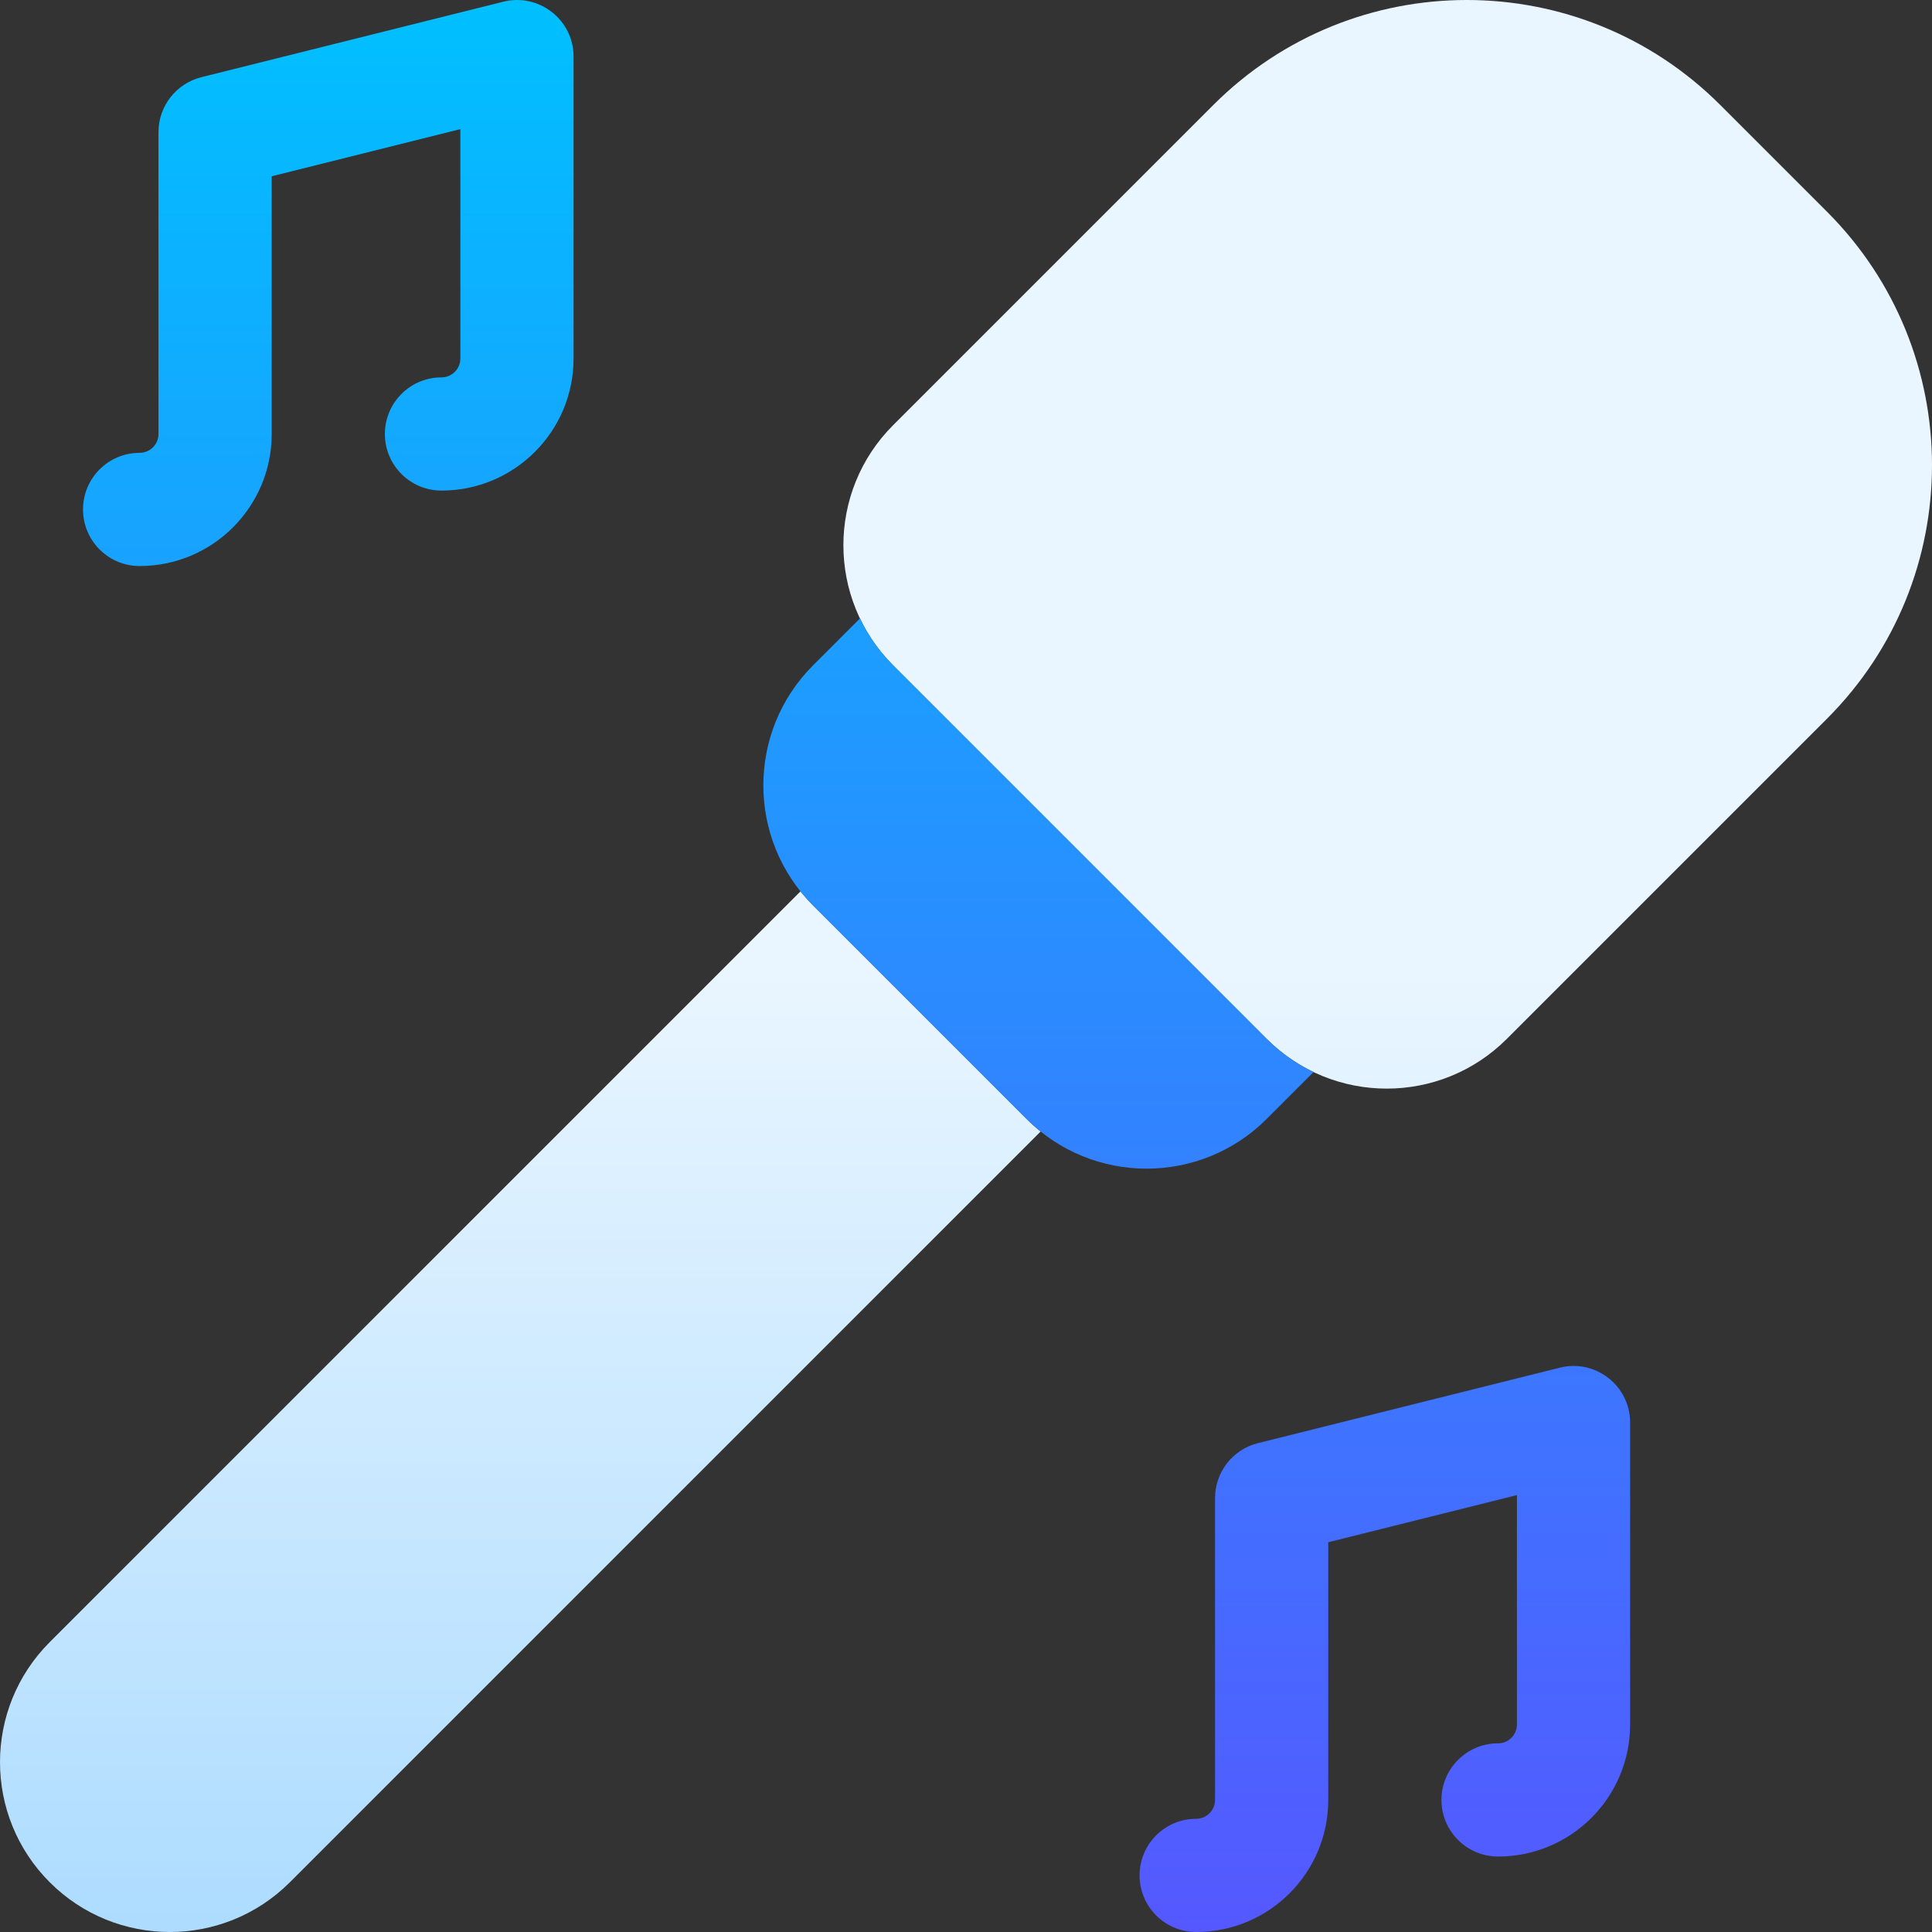
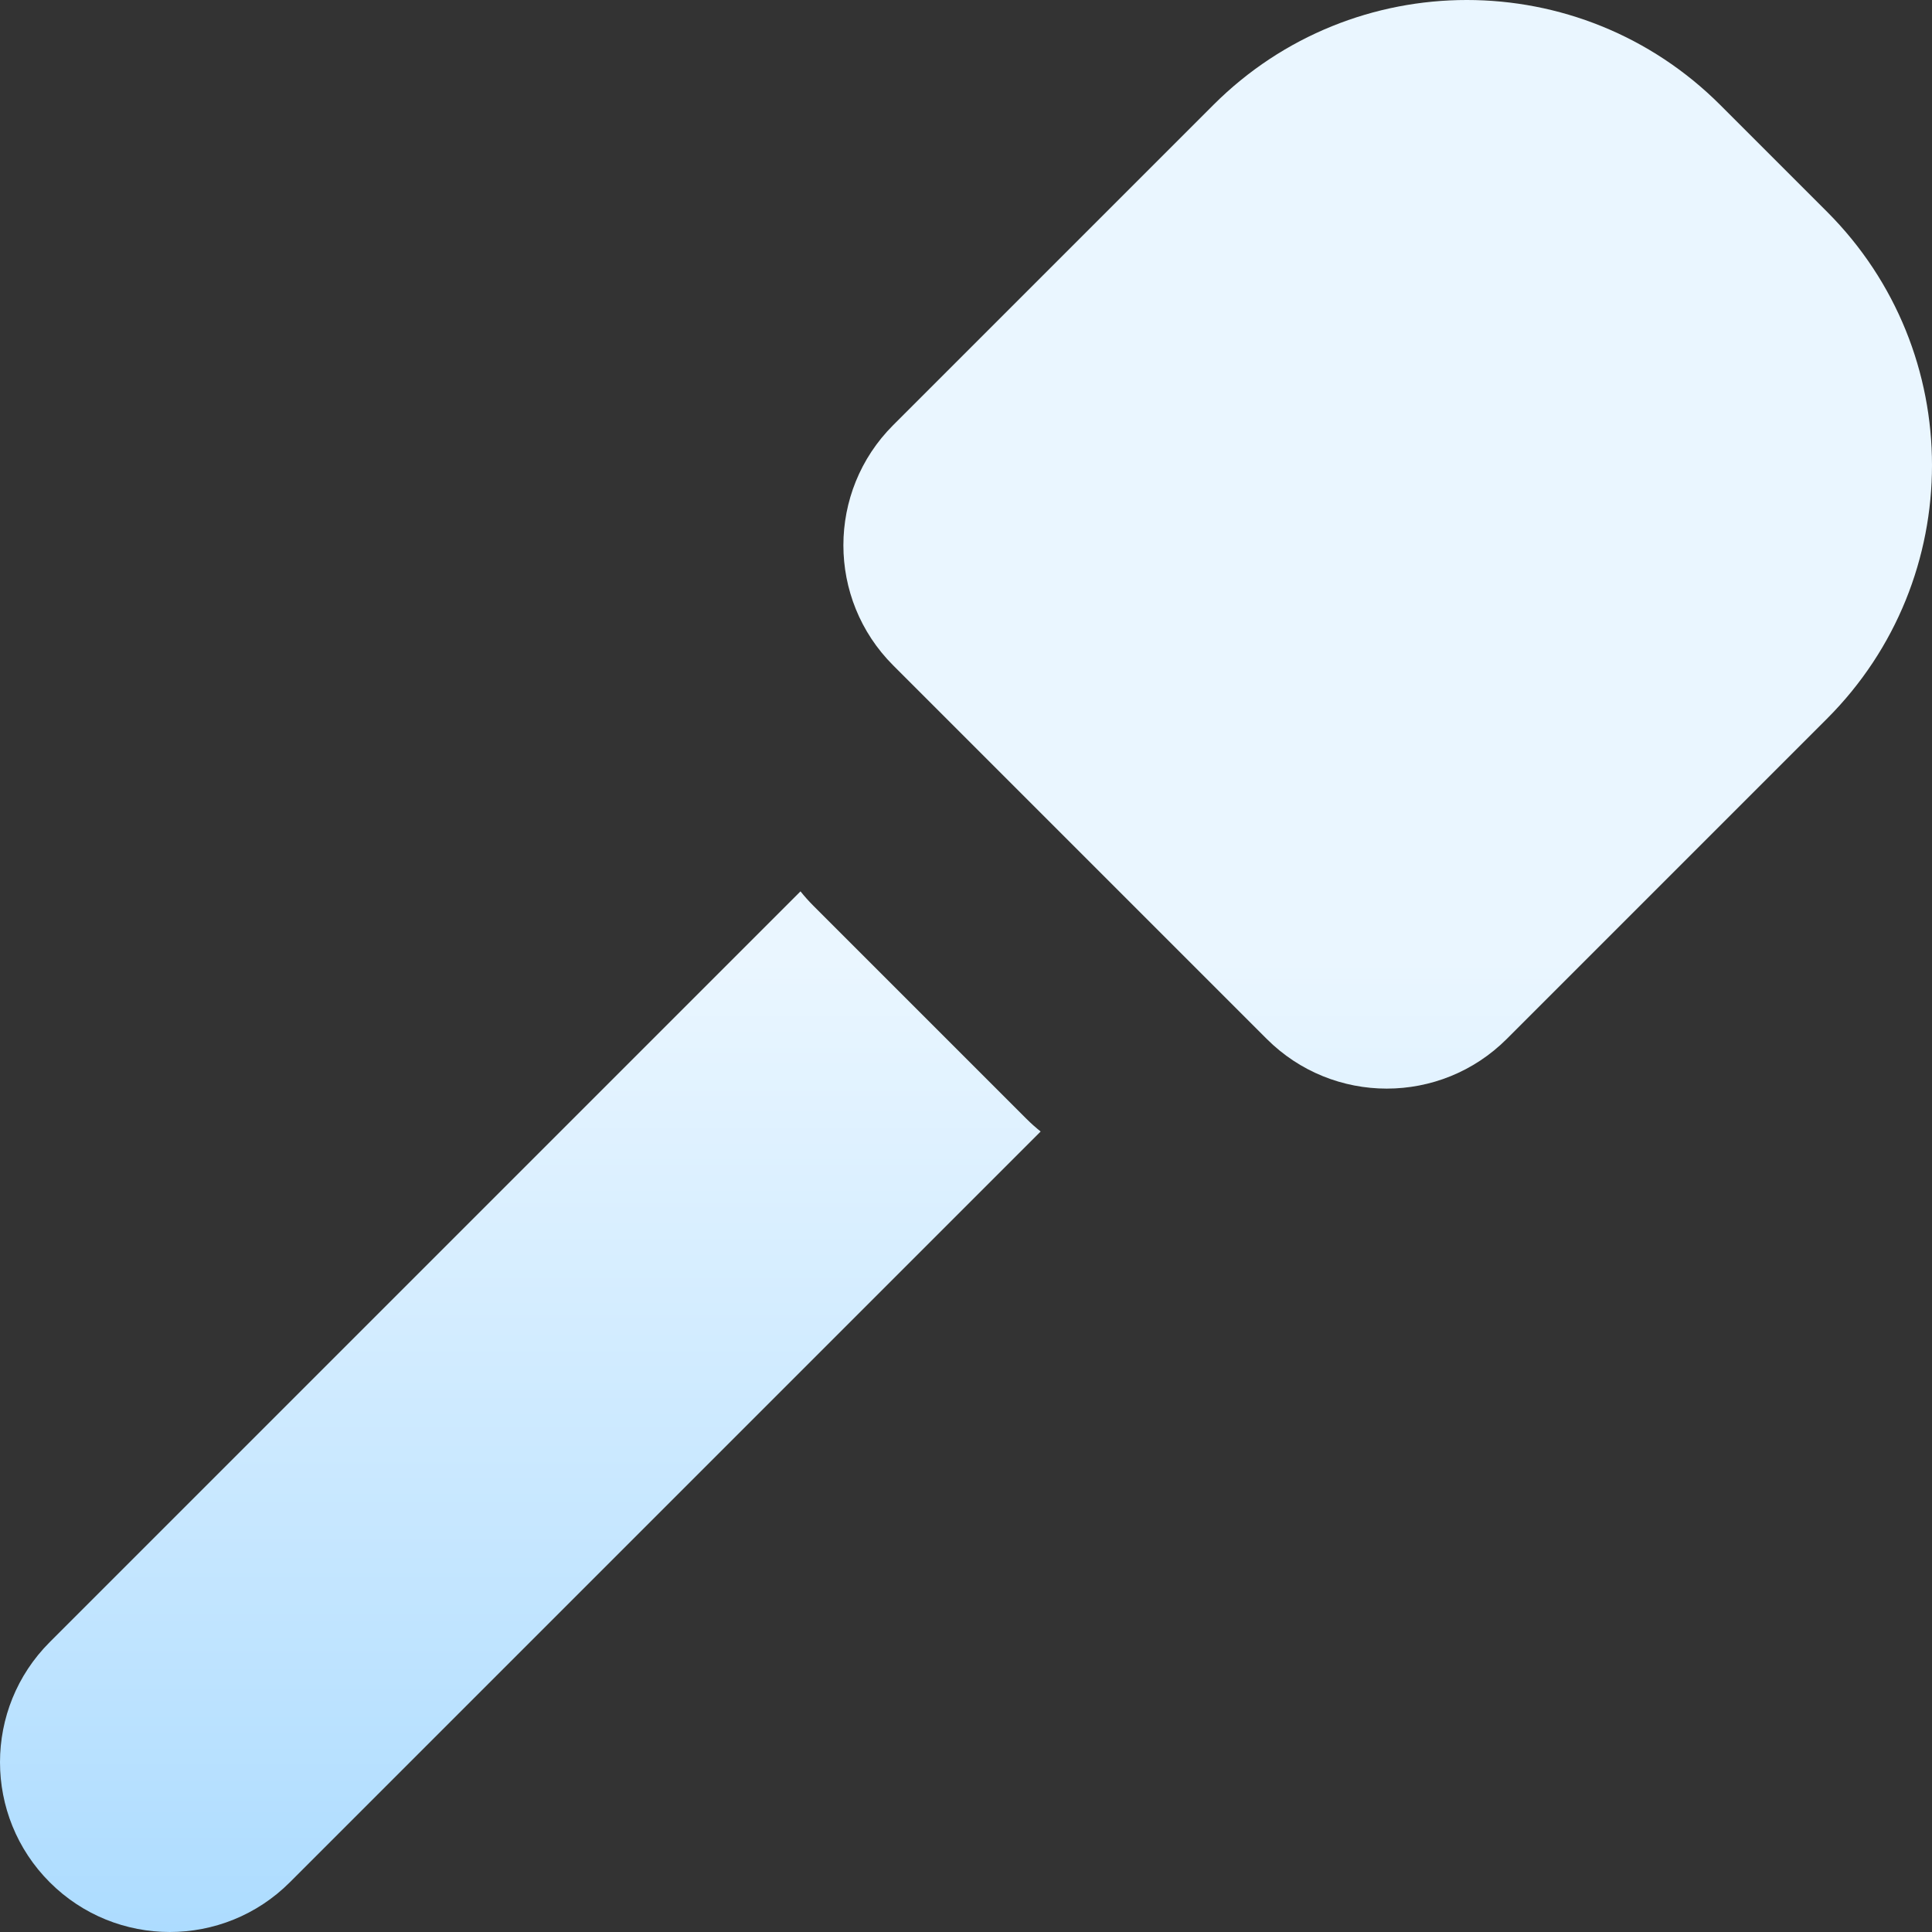
<svg xmlns="http://www.w3.org/2000/svg" id="Layer_1" enable-background="new 0 0 512 512" height="512" viewBox="0 0 512 512" width="512">
  <rect x="0" y="0" width="512" height="512" fill="#333333" stroke="none" />
  <linearGradient id="SVGID_1_" gradientUnits="userSpaceOnUse" x1="256" x2="256" y1="512" y2="0">
    <stop offset="0" stop-color="#addcff" />
    <stop offset=".503" stop-color="#eaf6ff" />
    <stop offset="1" stop-color="#eaf6ff" />
  </linearGradient>
  <linearGradient id="SVGID_00000121966095742031708240000012964544338966902702_" gradientUnits="userSpaceOnUse" x1="227" x2="227" y1="512" y2="0">
    <stop offset="0" stop-color="#5558ff" />
    <stop offset="1" stop-color="#00c0ff" />
  </linearGradient>
  <g>
    <path d="m455.891 27.825 28.284 28.284c37.1 37.1 37.1 97.25 0 134.35l-84.852 84.853c-17.574 17.574-46.066 17.574-63.64 0l-98.995-98.995c-17.574-17.574-17.574-46.066 0-63.64l84.853-84.853c37.1-37.099 97.25-37.099 134.35.001zm-240.416 212.132c-1.196-1.196-2.302-2.446-3.335-3.736l-198.96 198.96c-17.573 17.573-17.573 46.065 0 63.639 17.573 17.573 46.065 17.573 63.639 0l198.96-198.96c-1.29-1.033-2.54-2.14-3.736-3.335z" fill="url(#SVGID_1_)" />
-     <path d="m335.683 275.312c3.72 3.72 7.933 6.644 12.424 8.789l-12.424 12.424c-17.574 17.574-46.066 17.574-63.64 0l-56.568-56.568c-17.574-17.574-17.574-46.066 0-63.64l12.424-12.424c2.145 4.491 5.069 8.704 8.789 12.424zm-263.683-160.304v-68.288l50-12.5v60.788c0 2.761-2.239 5-5 5-8.284 0-15 6.716-15 15 0 8.284 6.716 15 15 15 19.33 0 35-15.67 35-35v-80c0-9.759-9.171-16.919-18.638-14.552l-80 20c-6.677 1.669-11.362 7.668-11.362 14.551v80c0 2.761-2.239 5-5 5-8.284 0-15 6.716-15 15 0 8.284 6.716 15 15 15 19.33.001 35-15.669 35-34.999zm280 361.992v-68.288l50-12.5v60.788c0 2.761-2.239 5-5 5-8.284 0-15 6.716-15 15 0 8.284 6.716 15 15 15 19.33 0 35-15.67 35-35v-80c0-9.759-9.171-16.919-18.638-14.552l-80 20c-6.677 1.669-11.362 7.669-11.362 14.552v80c0 2.761-2.239 5-5 5-8.284 0-15 6.716-15 15 0 8.284 6.716 15 15 15 19.33 0 35-15.67 35-35z" fill="url(#SVGID_00000121966095742031708240000012964544338966902702_)" />
  </g>
</svg>